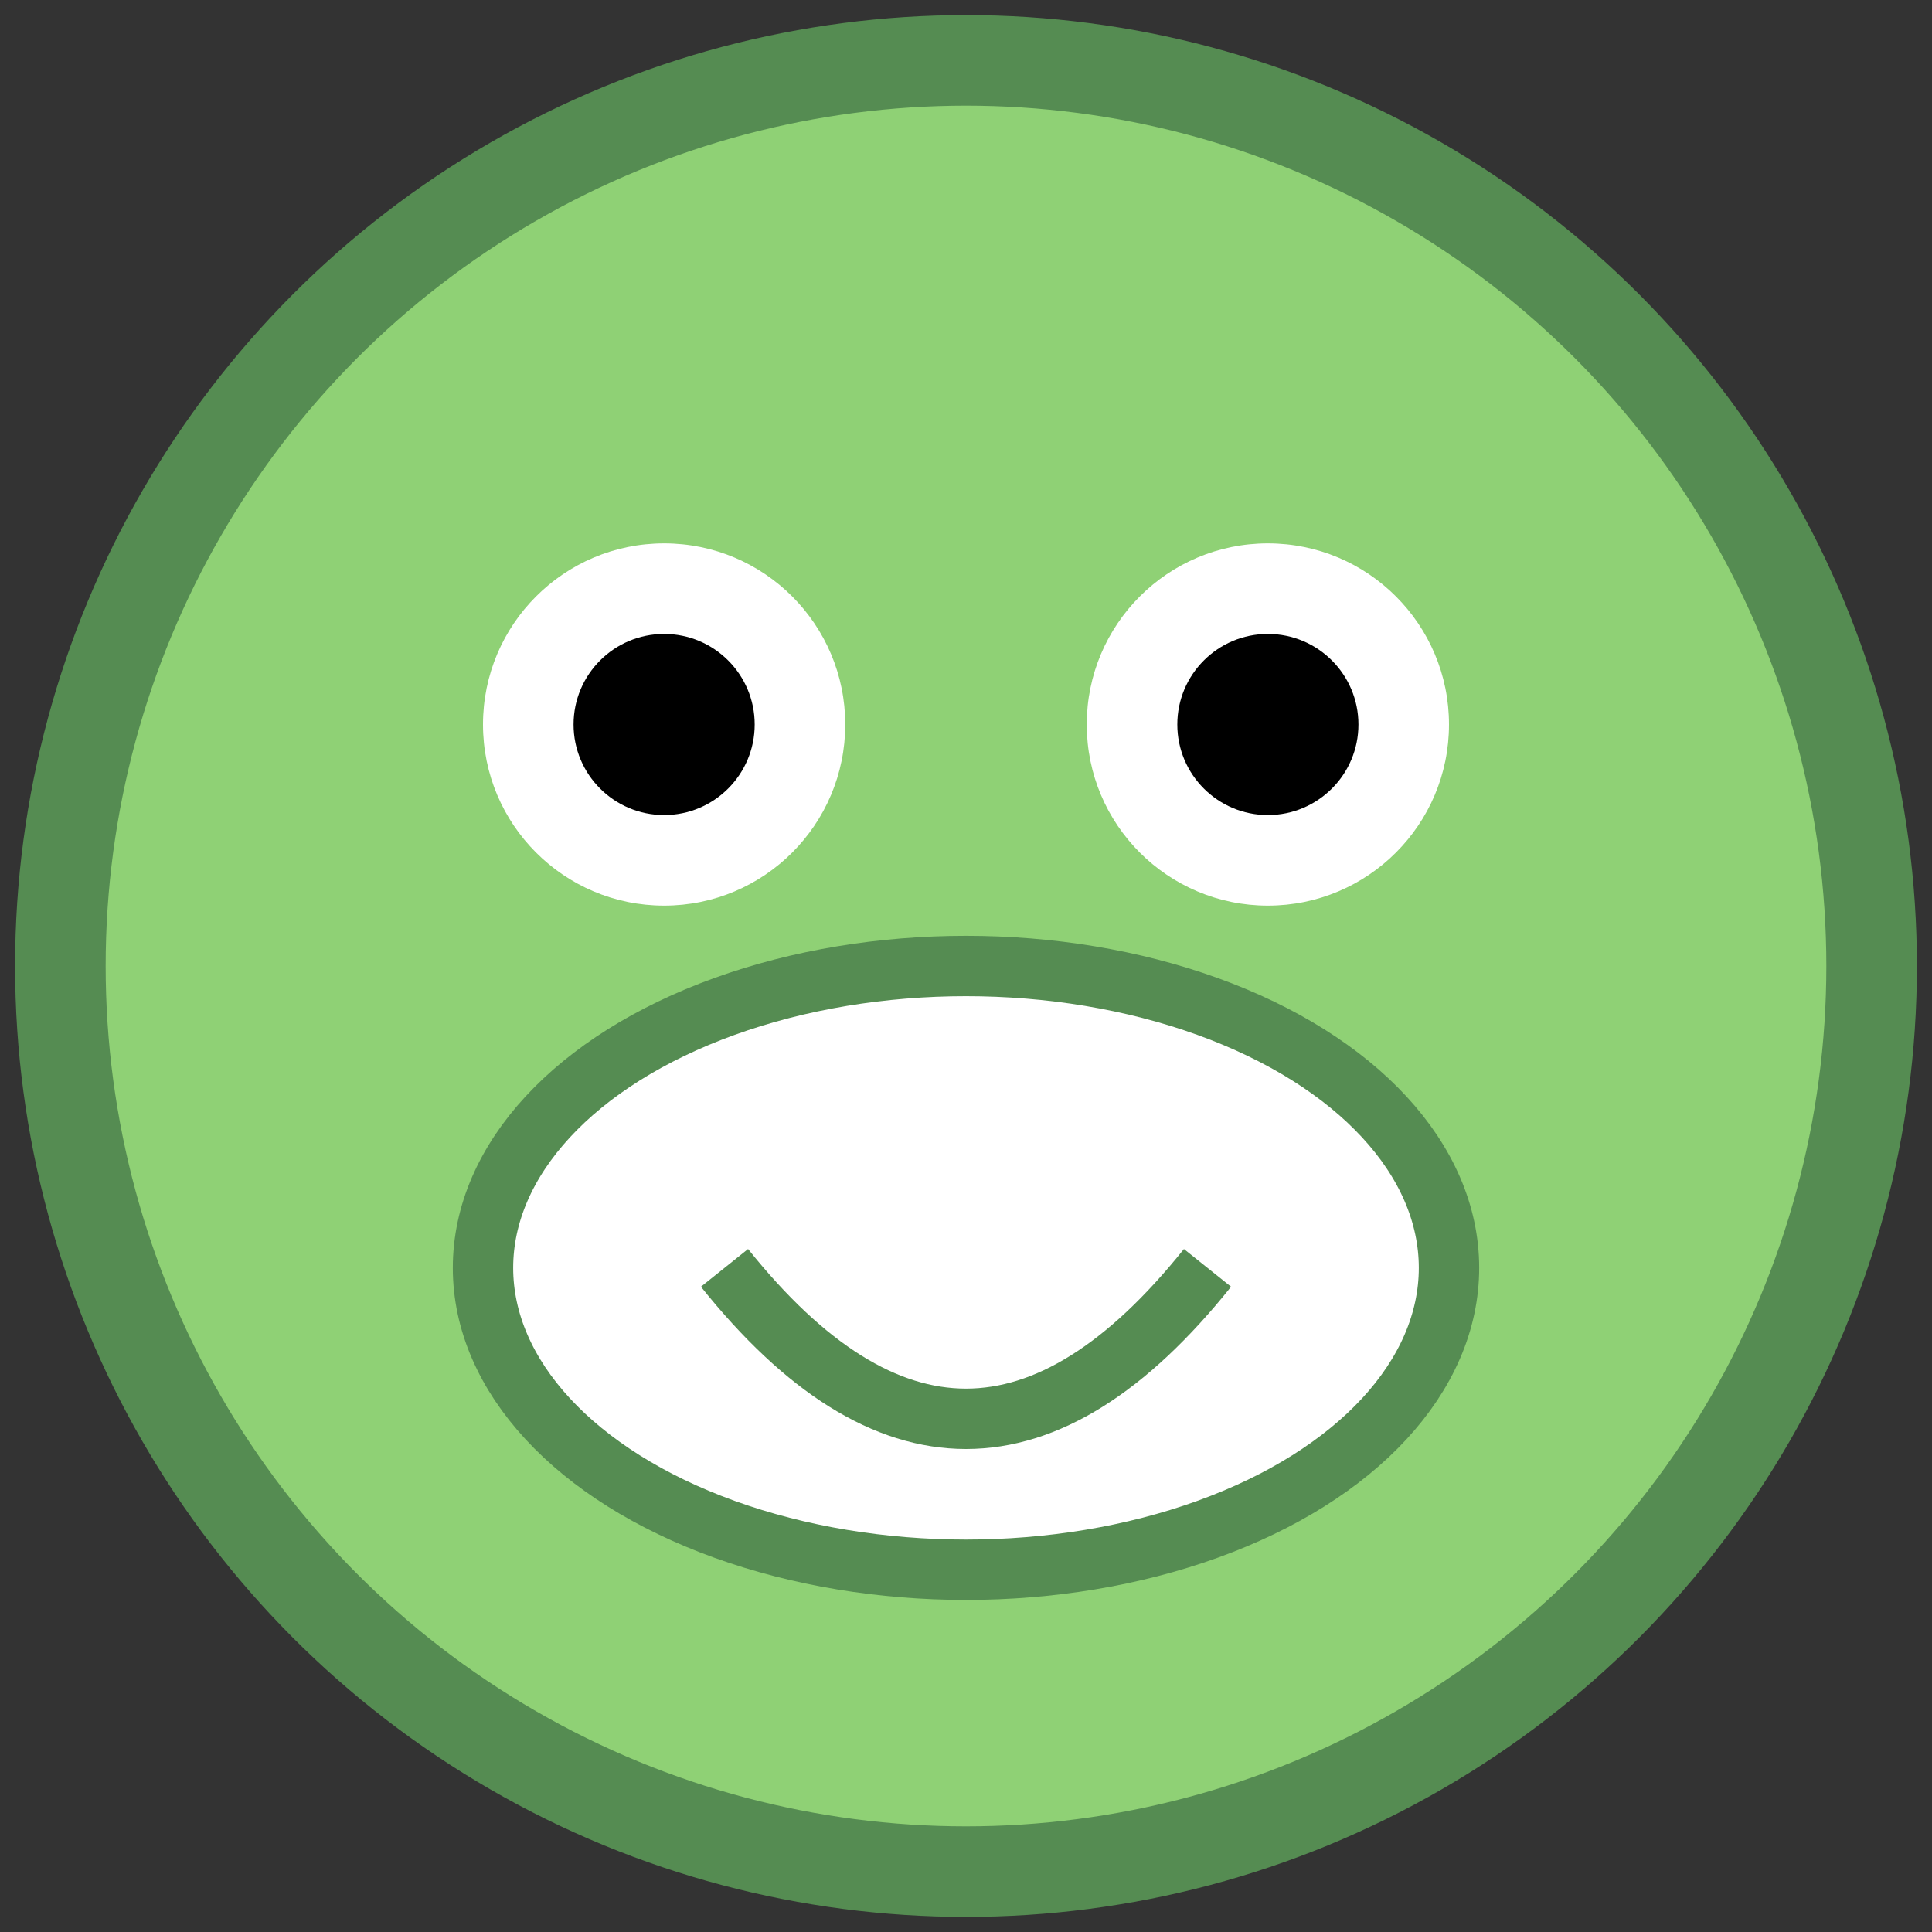
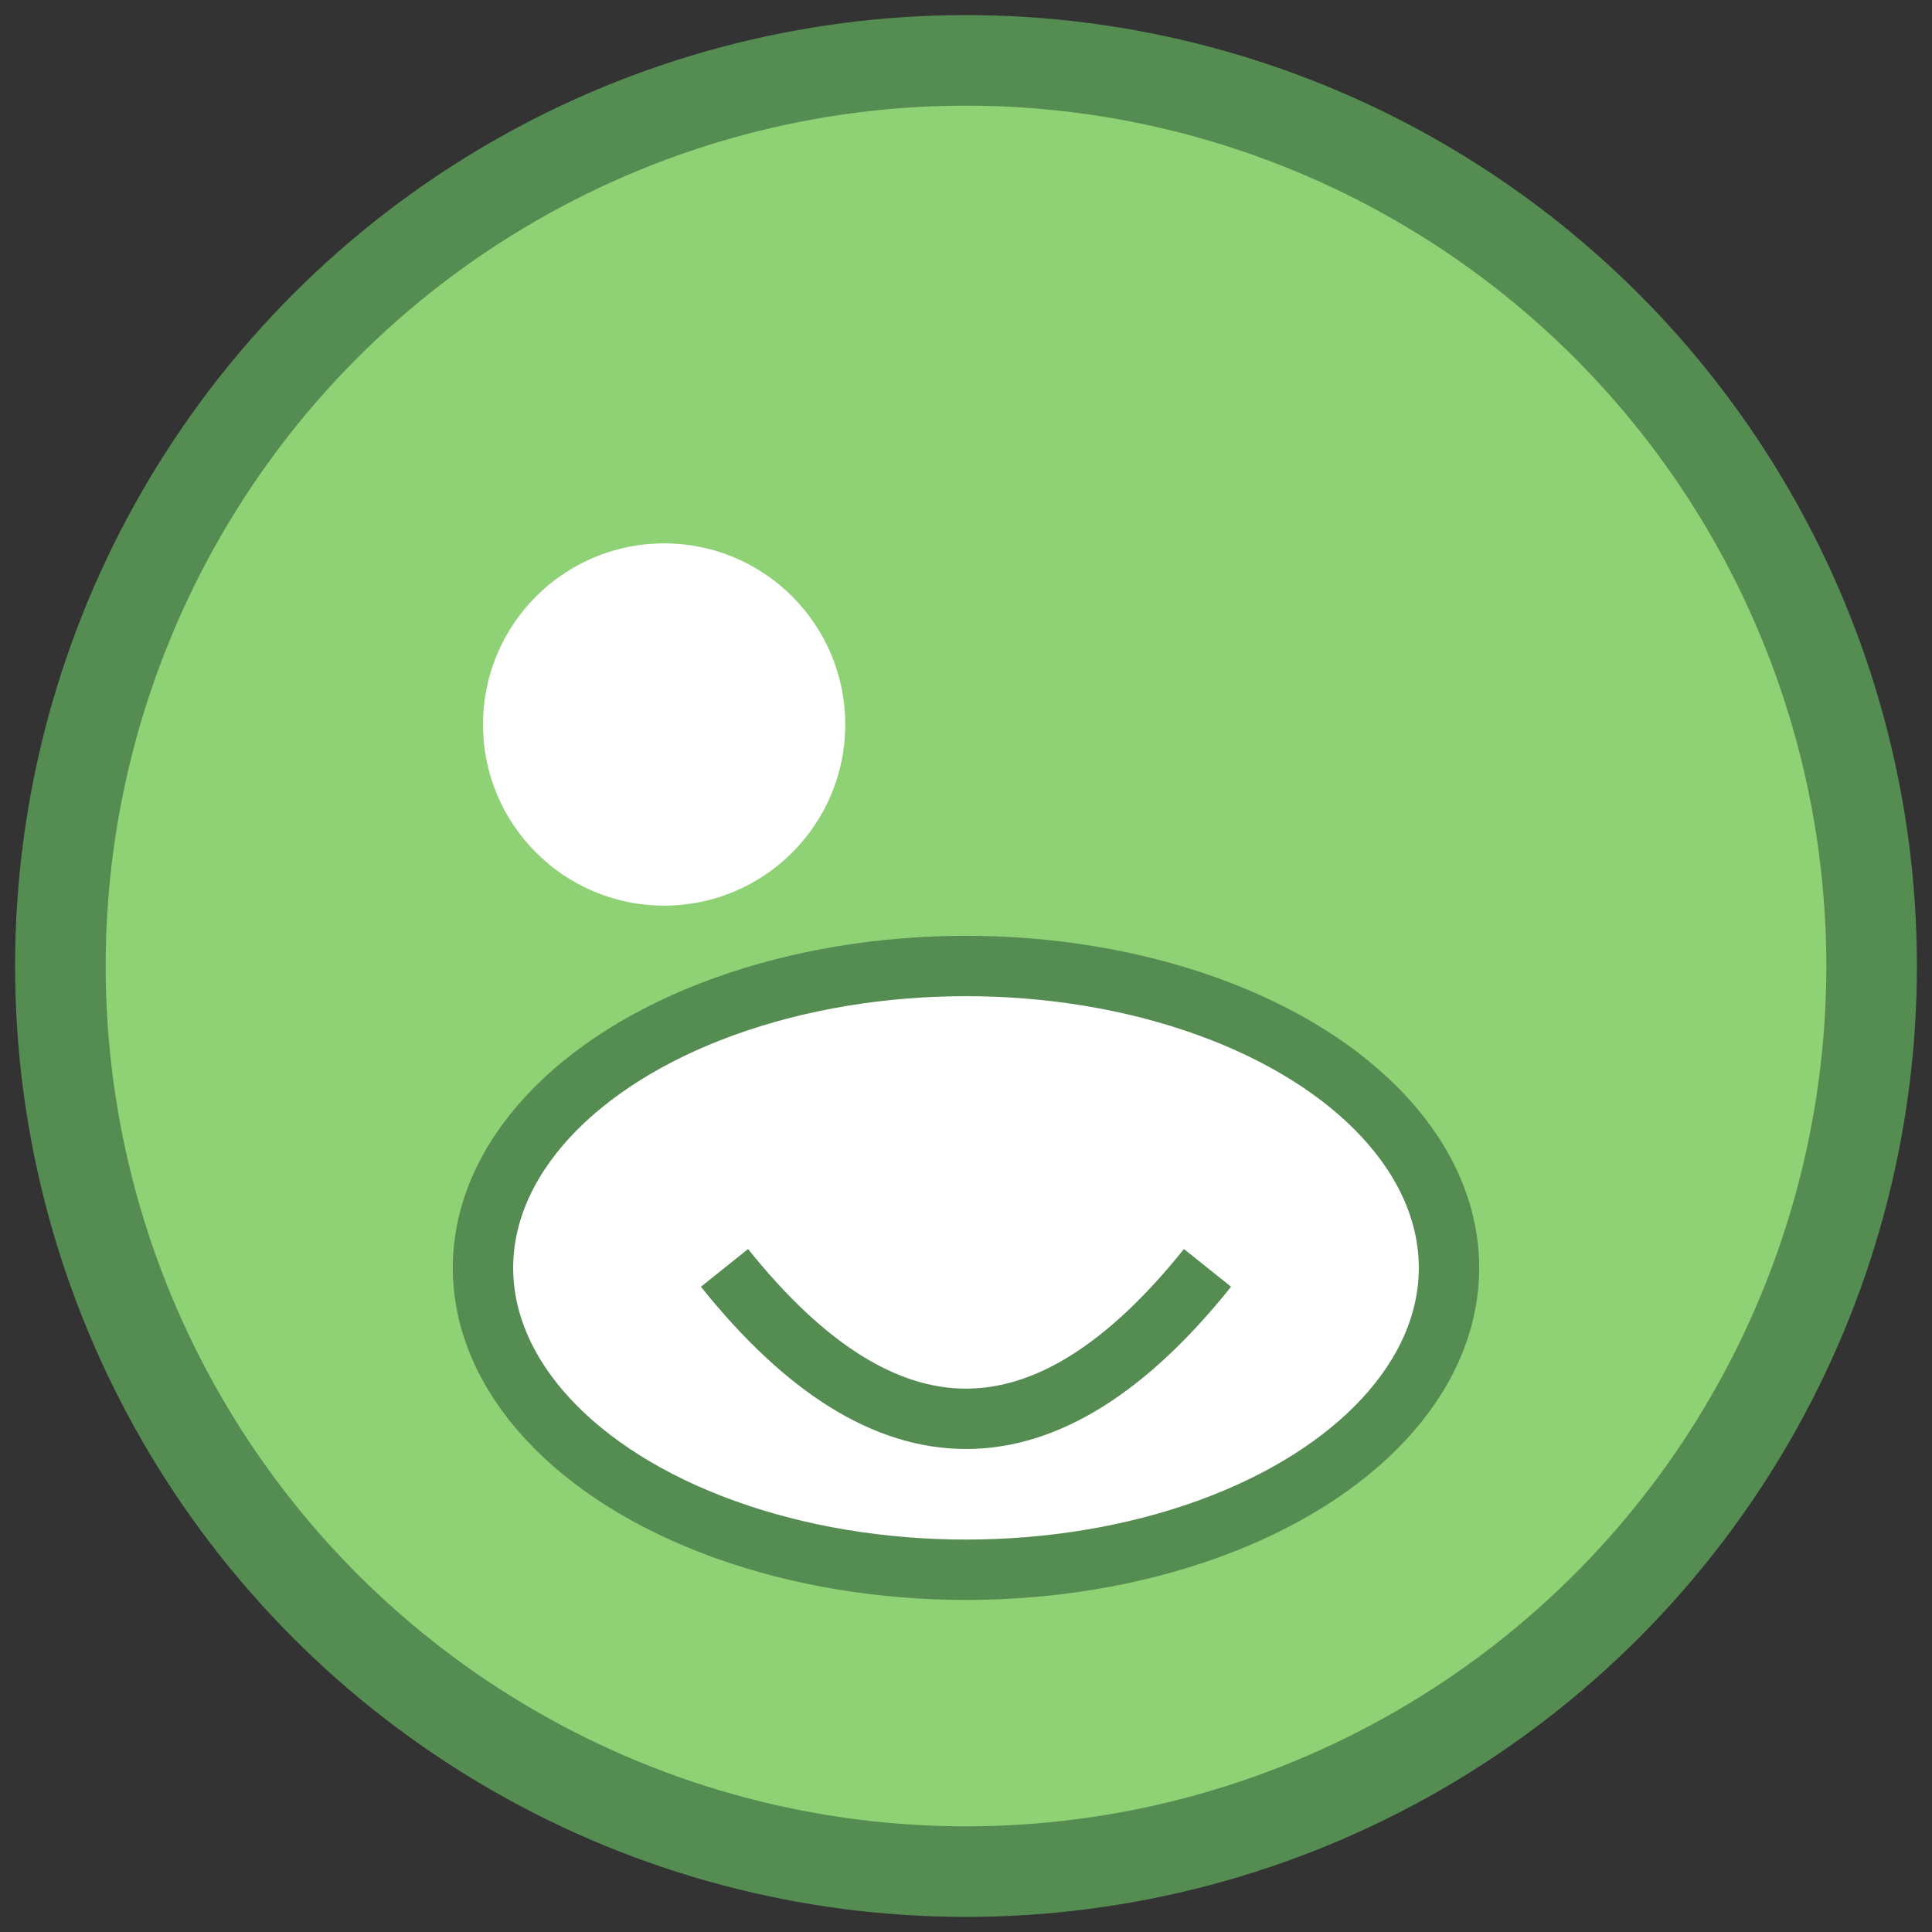
<svg xmlns="http://www.w3.org/2000/svg" viewBox="0 0 64 64" width="64" height="64">
  <rect x="0" y="0" width="64" height="64" fill="#333333" stroke="none" />
  <circle cx="32" cy="32" r="30" fill="#8fd175" stroke="#558c52" stroke-width="3" />
  <circle cx="22" cy="24" r="6" fill="#ffffff" />
-   <circle cx="42" cy="24" r="6" fill="#ffffff" />
-   <circle cx="22" cy="24" r="3" fill="#000000" />
-   <circle cx="42" cy="24" r="3" fill="#000000" />
  <ellipse cx="32" cy="42" rx="16" ry="10" fill="#ffffff" stroke="#558c52" stroke-width="2" />
  <path d="M24 42 Q32 52 40 42" stroke="#558c52" stroke-width="2" fill="none" />
</svg>